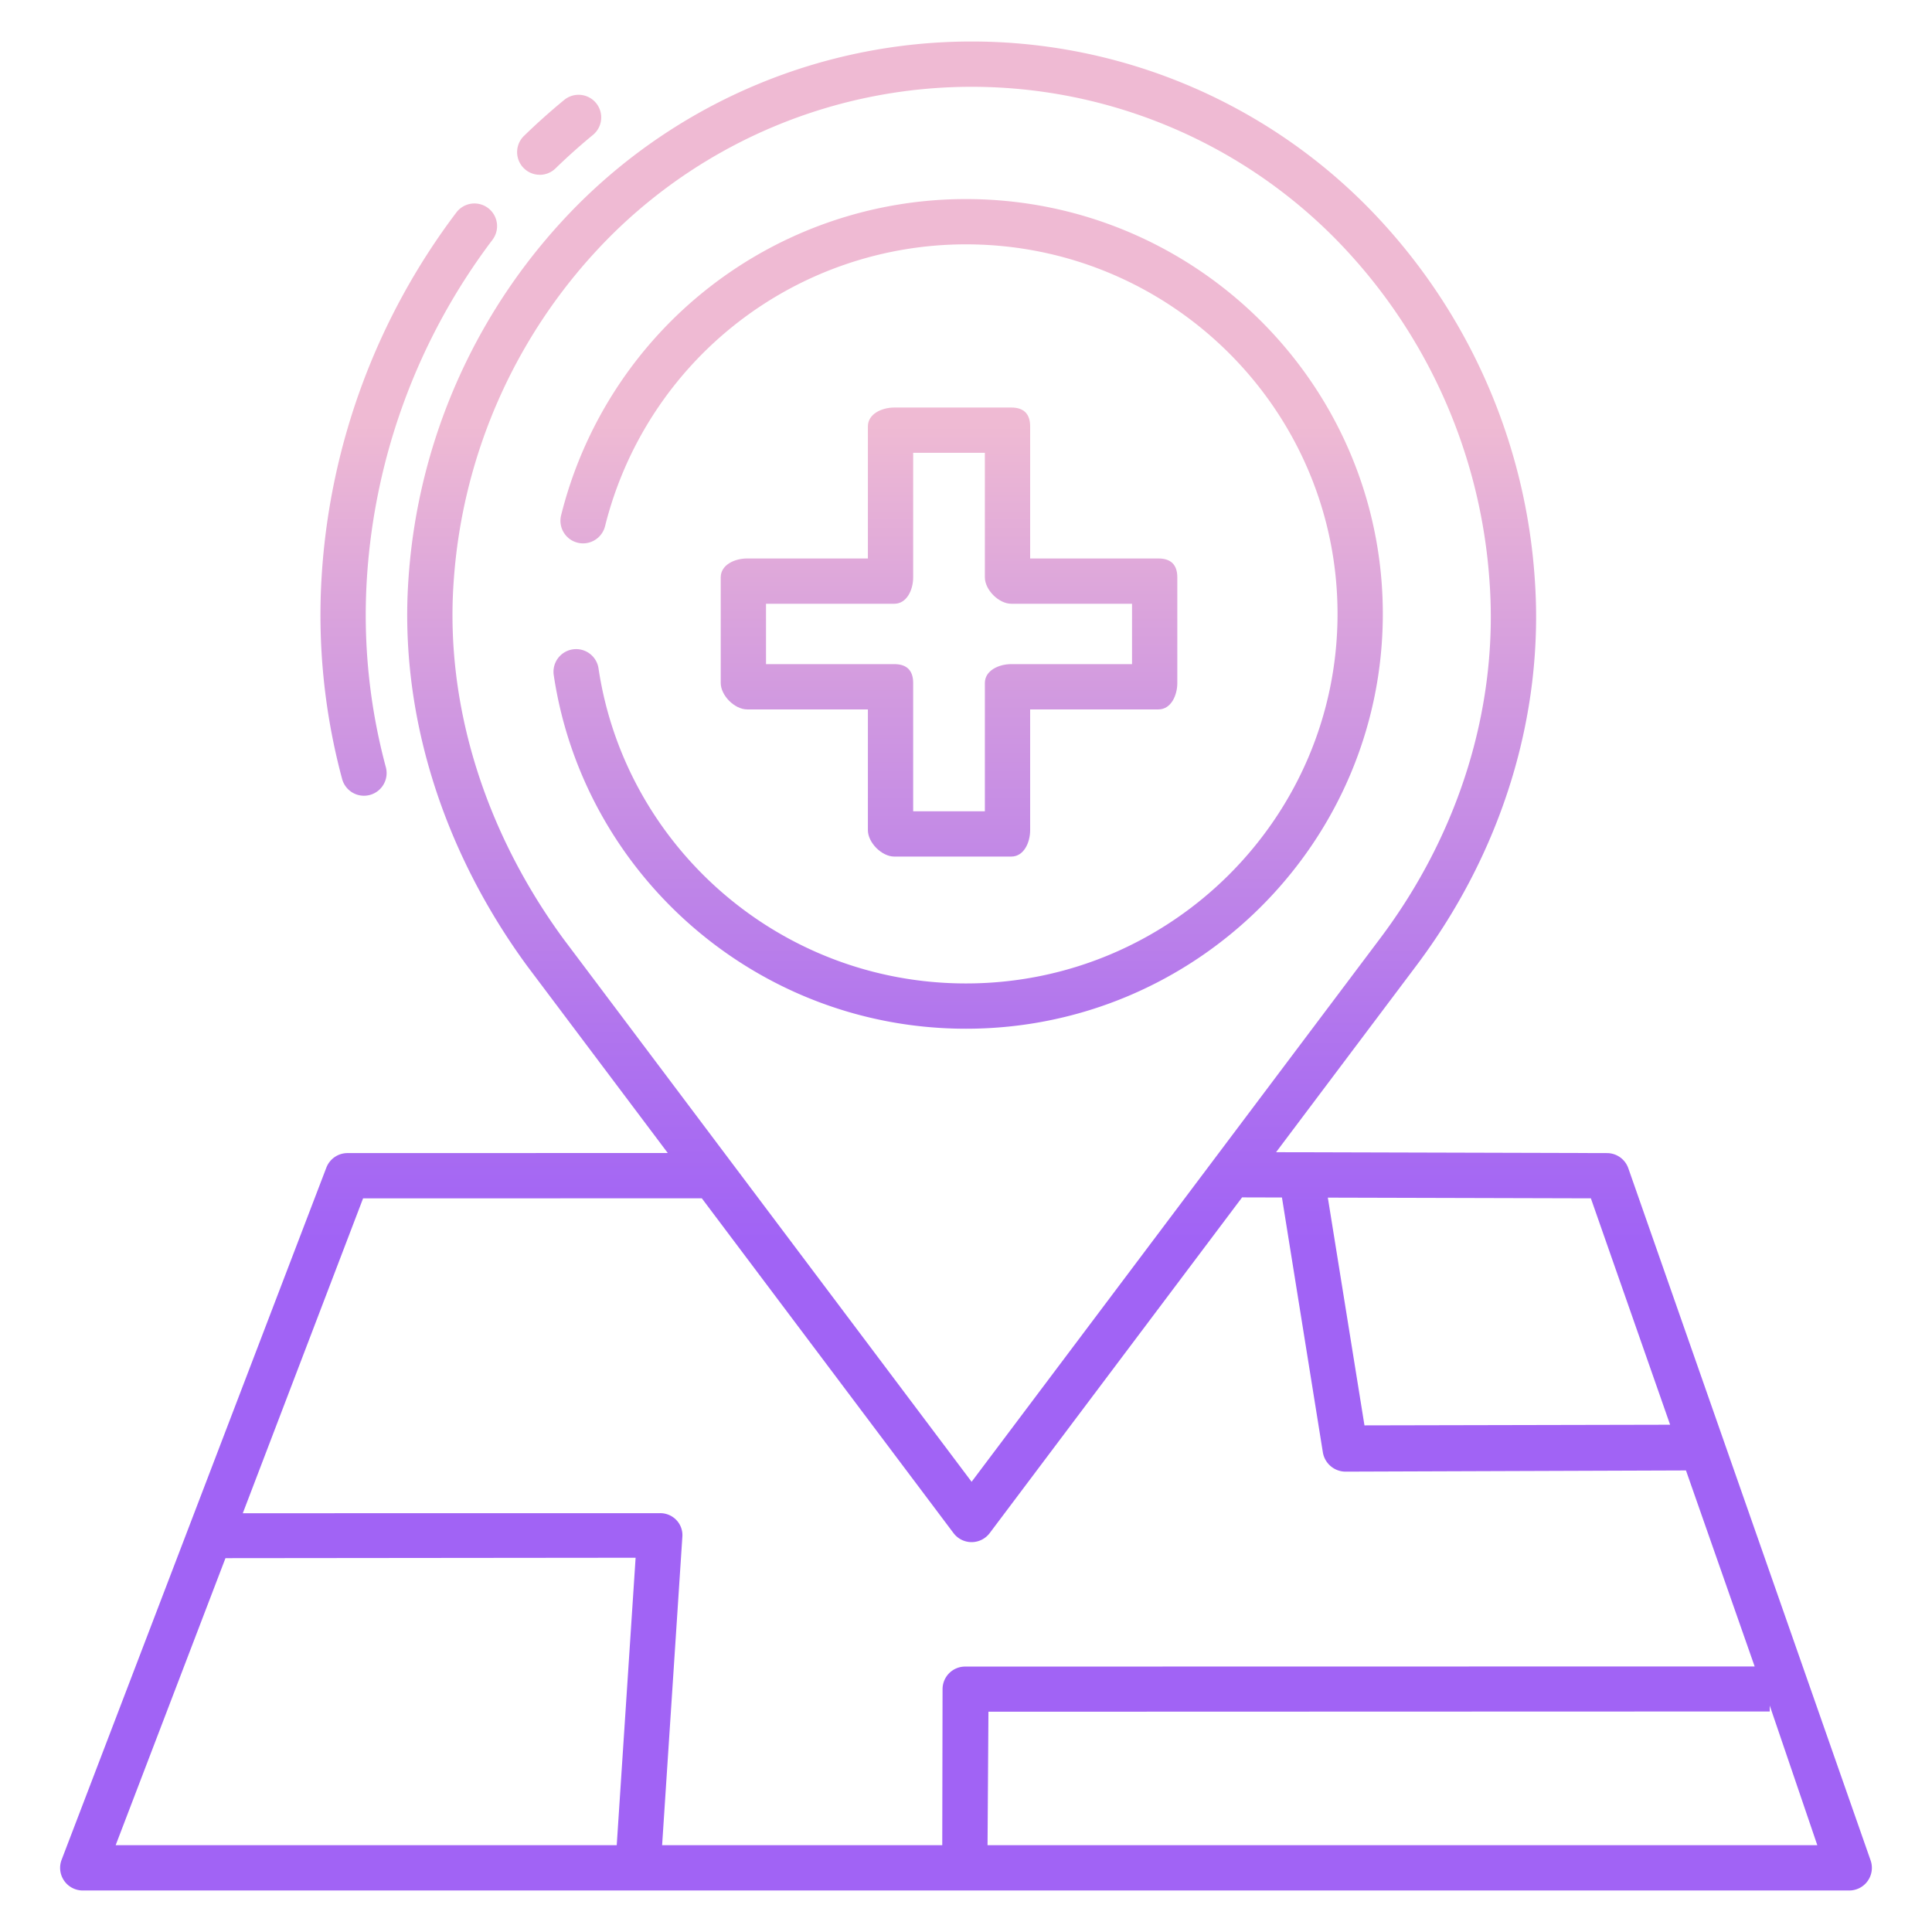
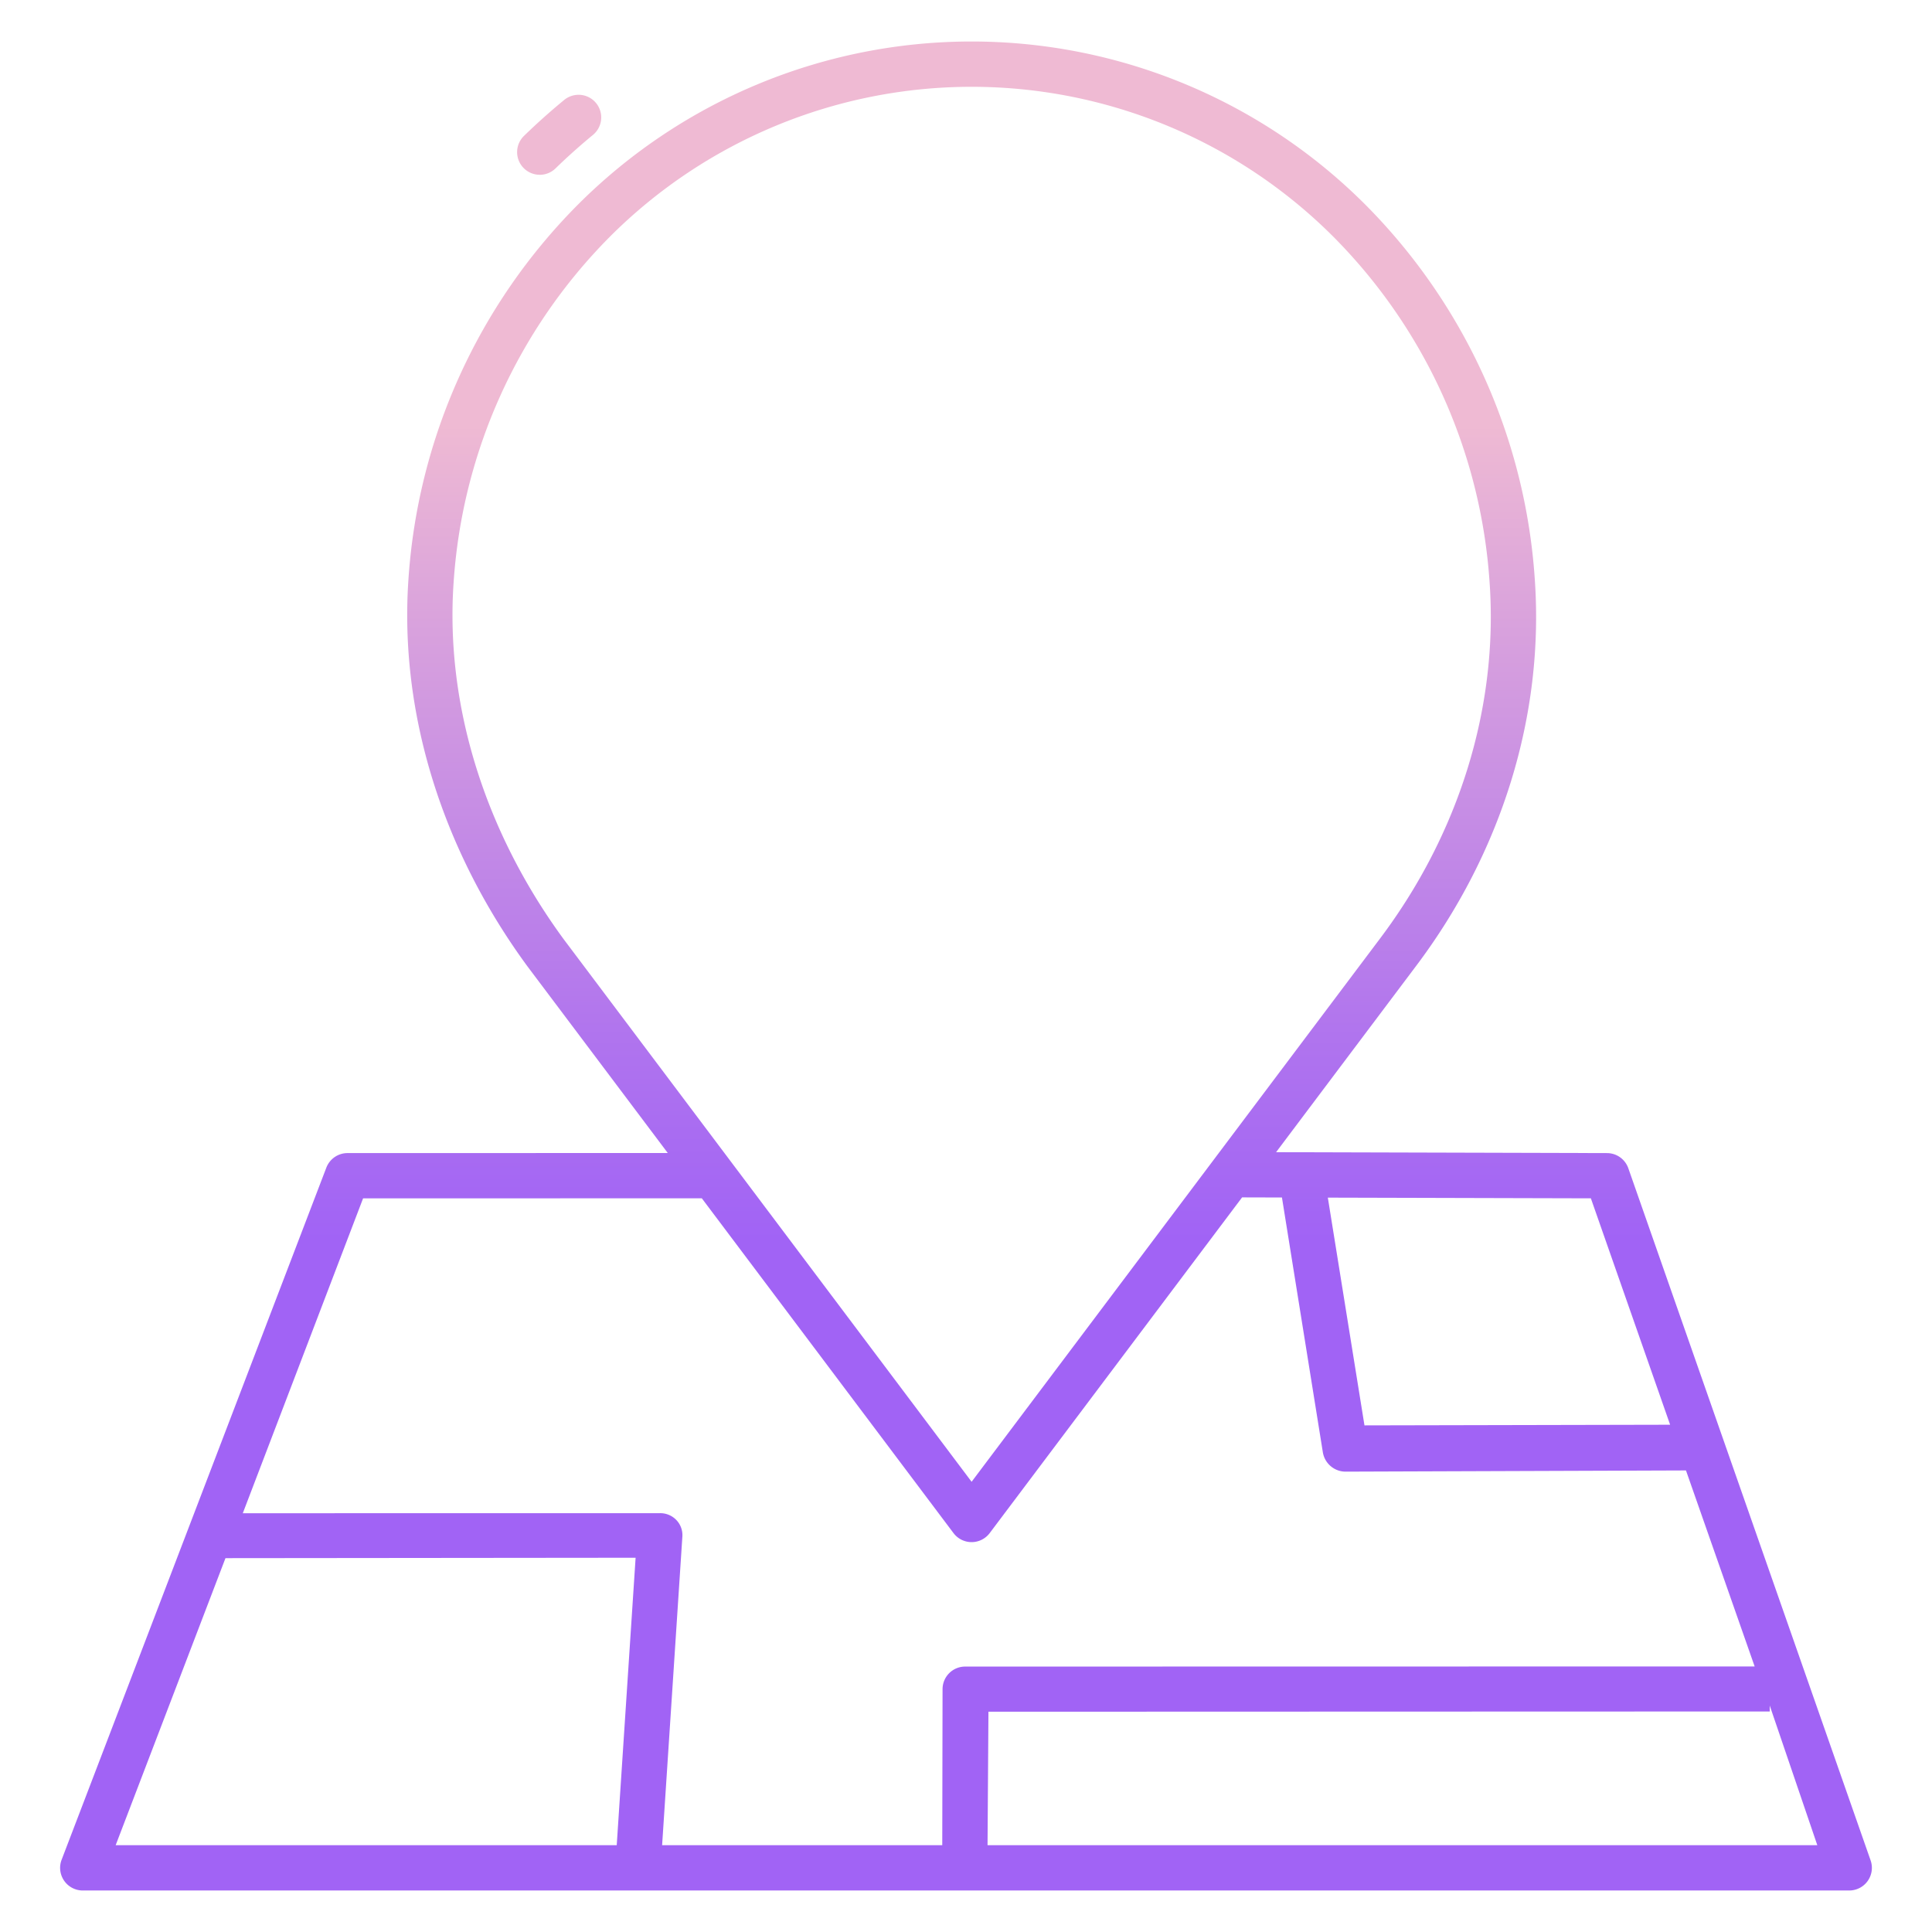
<svg xmlns="http://www.w3.org/2000/svg" xmlns:xlink="http://www.w3.org/1999/xlink" width="1024" height="1024" id="Layer_1" viewBox="0 0 512 512" data-name="Layer 1">
  <linearGradient id="linear-gradient" gradientUnits="userSpaceOnUse" x1="256" x2="256" y1="449.81" y2="74.185">
    <stop offset=".322" stop-color="#a163f5" />
    <stop offset=".466" stop-color="#b074ee" />
    <stop offset=".752" stop-color="#d8a1dd" />
    <stop offset=".898" stop-color="#efbad3" />
  </linearGradient>
  <linearGradient id="linear-gradient-2" x1="148.17" x2="148.17" xlink:href="#linear-gradient" y1="449.81" y2="74.185" />
  <linearGradient id="linear-gradient-3" x1="108.324" x2="108.324" xlink:href="#linear-gradient" y1="449.81" y2="74.185" />
  <linearGradient id="linear-gradient-4" x1="251.5" x2="251.5" xlink:href="#linear-gradient" y1="449.81" y2="74.185" />
  <linearGradient id="linear-gradient-5" x1="256.567" x2="256.567" xlink:href="#linear-gradient" y1="449.81" y2="74.185" />
  <path d="m431.521 309.6a6 6 0 0 0 -5.646-4.018l-87.7-.239 37.065-49.3c22.758-30.19 33.951-66.49 31.517-102.2a155.365 155.365 0 0 0 -45.068-99.75 147.522 147.522 0 0 0 -208.4 0 155.353 155.353 0 0 0 -45.068 99.741c-2.344 34.979 8.832 71.252 31.511 102.2l37.234 49.525-84.881.022a6 6 0 0 0 -5.6 3.857l-70.156 183.418a6 6 0 0 0 5.605 8.144h468.132a6 6 0 0 0 5.663-7.983zm-9.923 7.97 21 60-81 .171-9.707-60.356zm-272.23-68.687c-20.969-28.611-31.329-62.081-29.174-94.254a143.374 143.374 0 0 1 41.583-92.051 135.522 135.522 0 0 1 191.418 0 143.373 143.373 0 0 1 41.583 92.068c2.24 32.842-8.1 66.287-29.13 94.178l-108.162 143.864zm14.073 240.117h-132.789l29.1-76.073 108.693-.107zm86.347-41.367-.078 41.367h-74.242l5.368-81.794a5.8 5.8 0 0 0 -1.61-4.4 5.913 5.913 0 0 0 -4.377-1.8h-.006l-110.5.016 31.877-83.439 89.769-.023 66.7 88.724a6 6 0 0 0 9.592 0l66.884-88.963 10.565.029 10.832 67.48a6.115 6.115 0 0 0 5.925 5.17h.013l90.3-.318 18.2 51.943-209.217.035a5.986 5.986 0 0 0 -5.995 5.973zm11.922 41.367.239-35.374 207.051-.066v-1.57l12.609 37.01z" fill="url(#linear-gradient)" />
  <path d="m143.04 46.325a5.982 5.982 0 0 0 4.181-1.7c3.164-3.075 6.492-6.051 9.889-8.845a6 6 0 1 0 -7.621-9.269c-3.653 3-7.229 6.2-10.632 9.507a6 6 0 0 0 4.183 10.3z" fill="url(#linear-gradient-2)" />
-   <path d="m96.459 210.879a6.006 6.006 0 0 0 5.8-7.54 155.222 155.222 0 0 1 -5.017-50.252 166.069 166.069 0 0 1 33.275-89.548 6 6 0 0 0 -9.574-7.235 178.041 178.041 0 0 0 -35.675 95.991 167.2 167.2 0 0 0 5.391 54.121 6 6 0 0 0 5.8 4.463z" fill="url(#linear-gradient-3)" />
-   <path d="m268 108h-31c-3.313 0-7 1.686-7 5v35h-32c-3.313 0-7 1.686-7 5v28c0 3.314 3.687 7 7 7h32v32c0 3.314 3.687 7 7 7h31c3.313 0 5-3.686 5-7v-32h34c3.313 0 5-3.686 5-7v-28c0-3.314-1.687-5-5-5h-34v-35c0-3.314-1.687-5-5-5zm32 52v16h-32c-3.313 0-7 1.686-7 5v34h-19v-34c0-3.314-1.687-5-5-5h-34v-16h34c3.313 0 5-3.686 5-7v-33h19v33c0 3.314 3.687 7 7 7z" fill="url(#linear-gradient-4)" />
-   <path d="m366.46 162.689c0-60.617-49.552-109.933-110.46-109.933a110.549 110.549 0 0 0 -107.311 83.844 6 6 0 0 0 5.839 7.4 6.028 6.028 0 0 0 5.836-4.627 98.527 98.527 0 0 1 95.636-74.617c54.291 0 98.46 43.933 98.46 97.933s-44.169 97.934-98.46 97.934c-49.34 0-90.314-36.287-97.377-83.439a6 6 0 1 0 -11.883 1.68c7.883 52.976 53.873 93.759 109.26 93.759 60.908 0 110.46-49.316 110.46-109.934z" fill="url(#linear-gradient-5)" />
</svg>